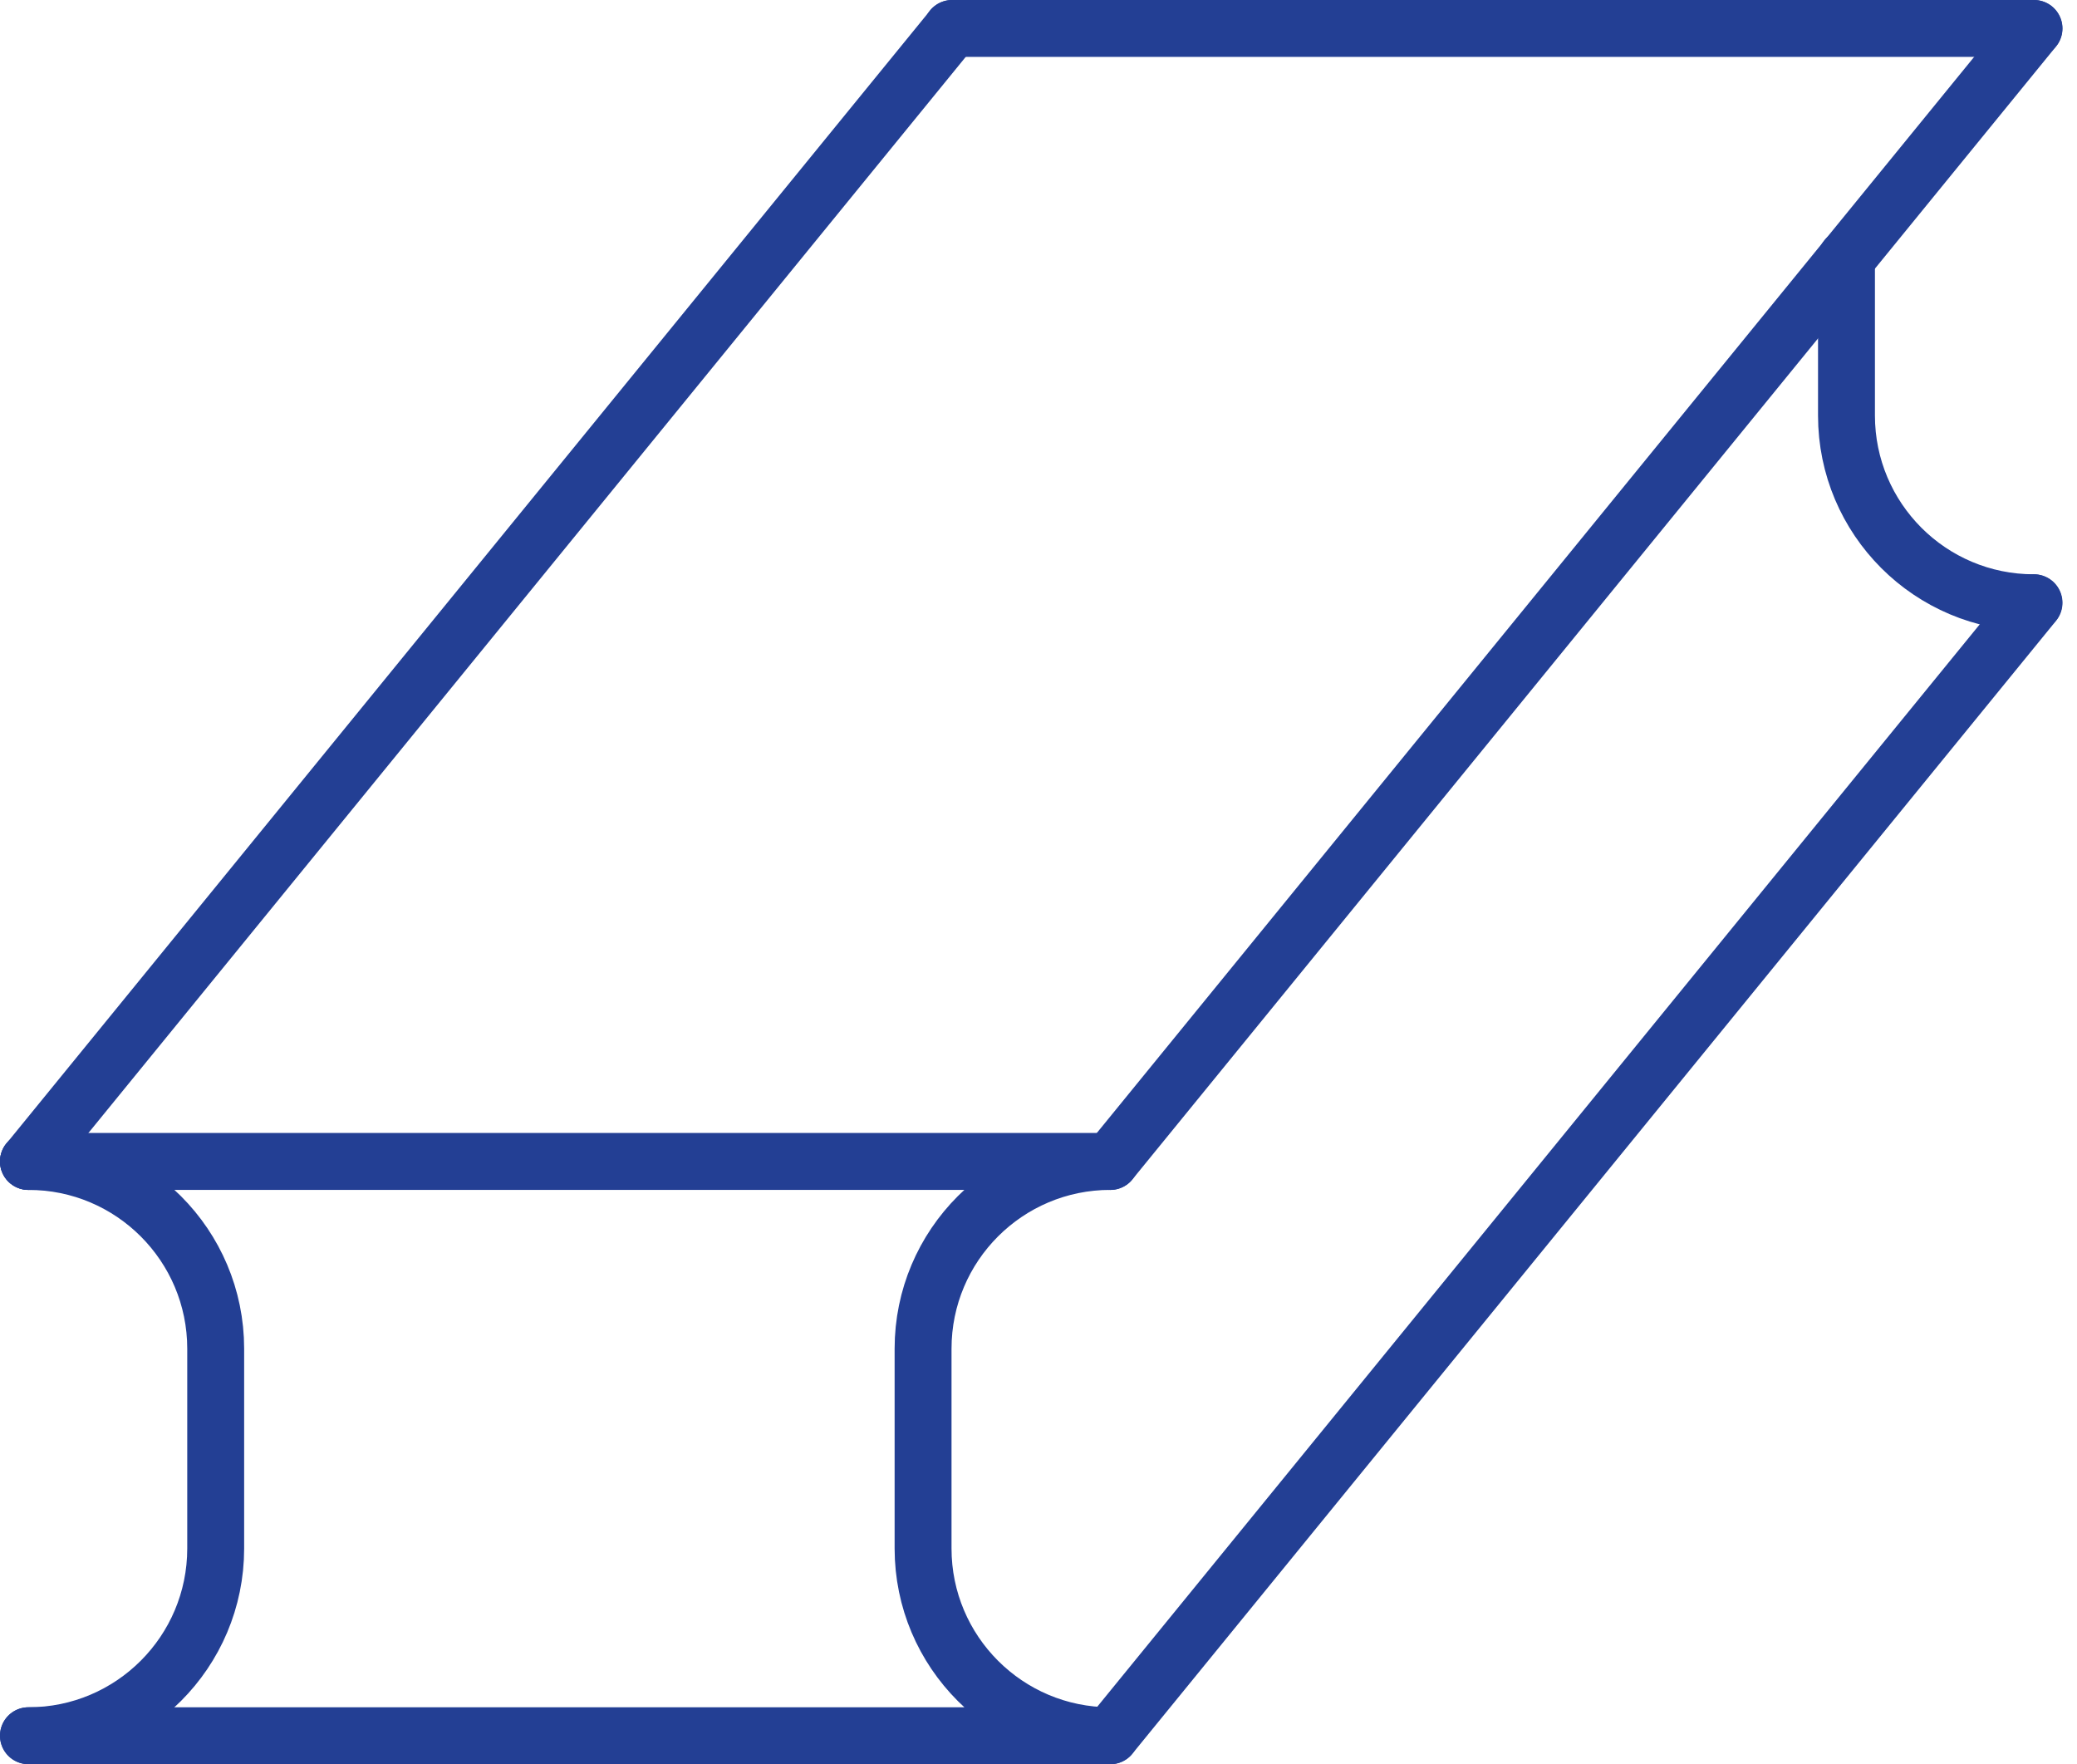
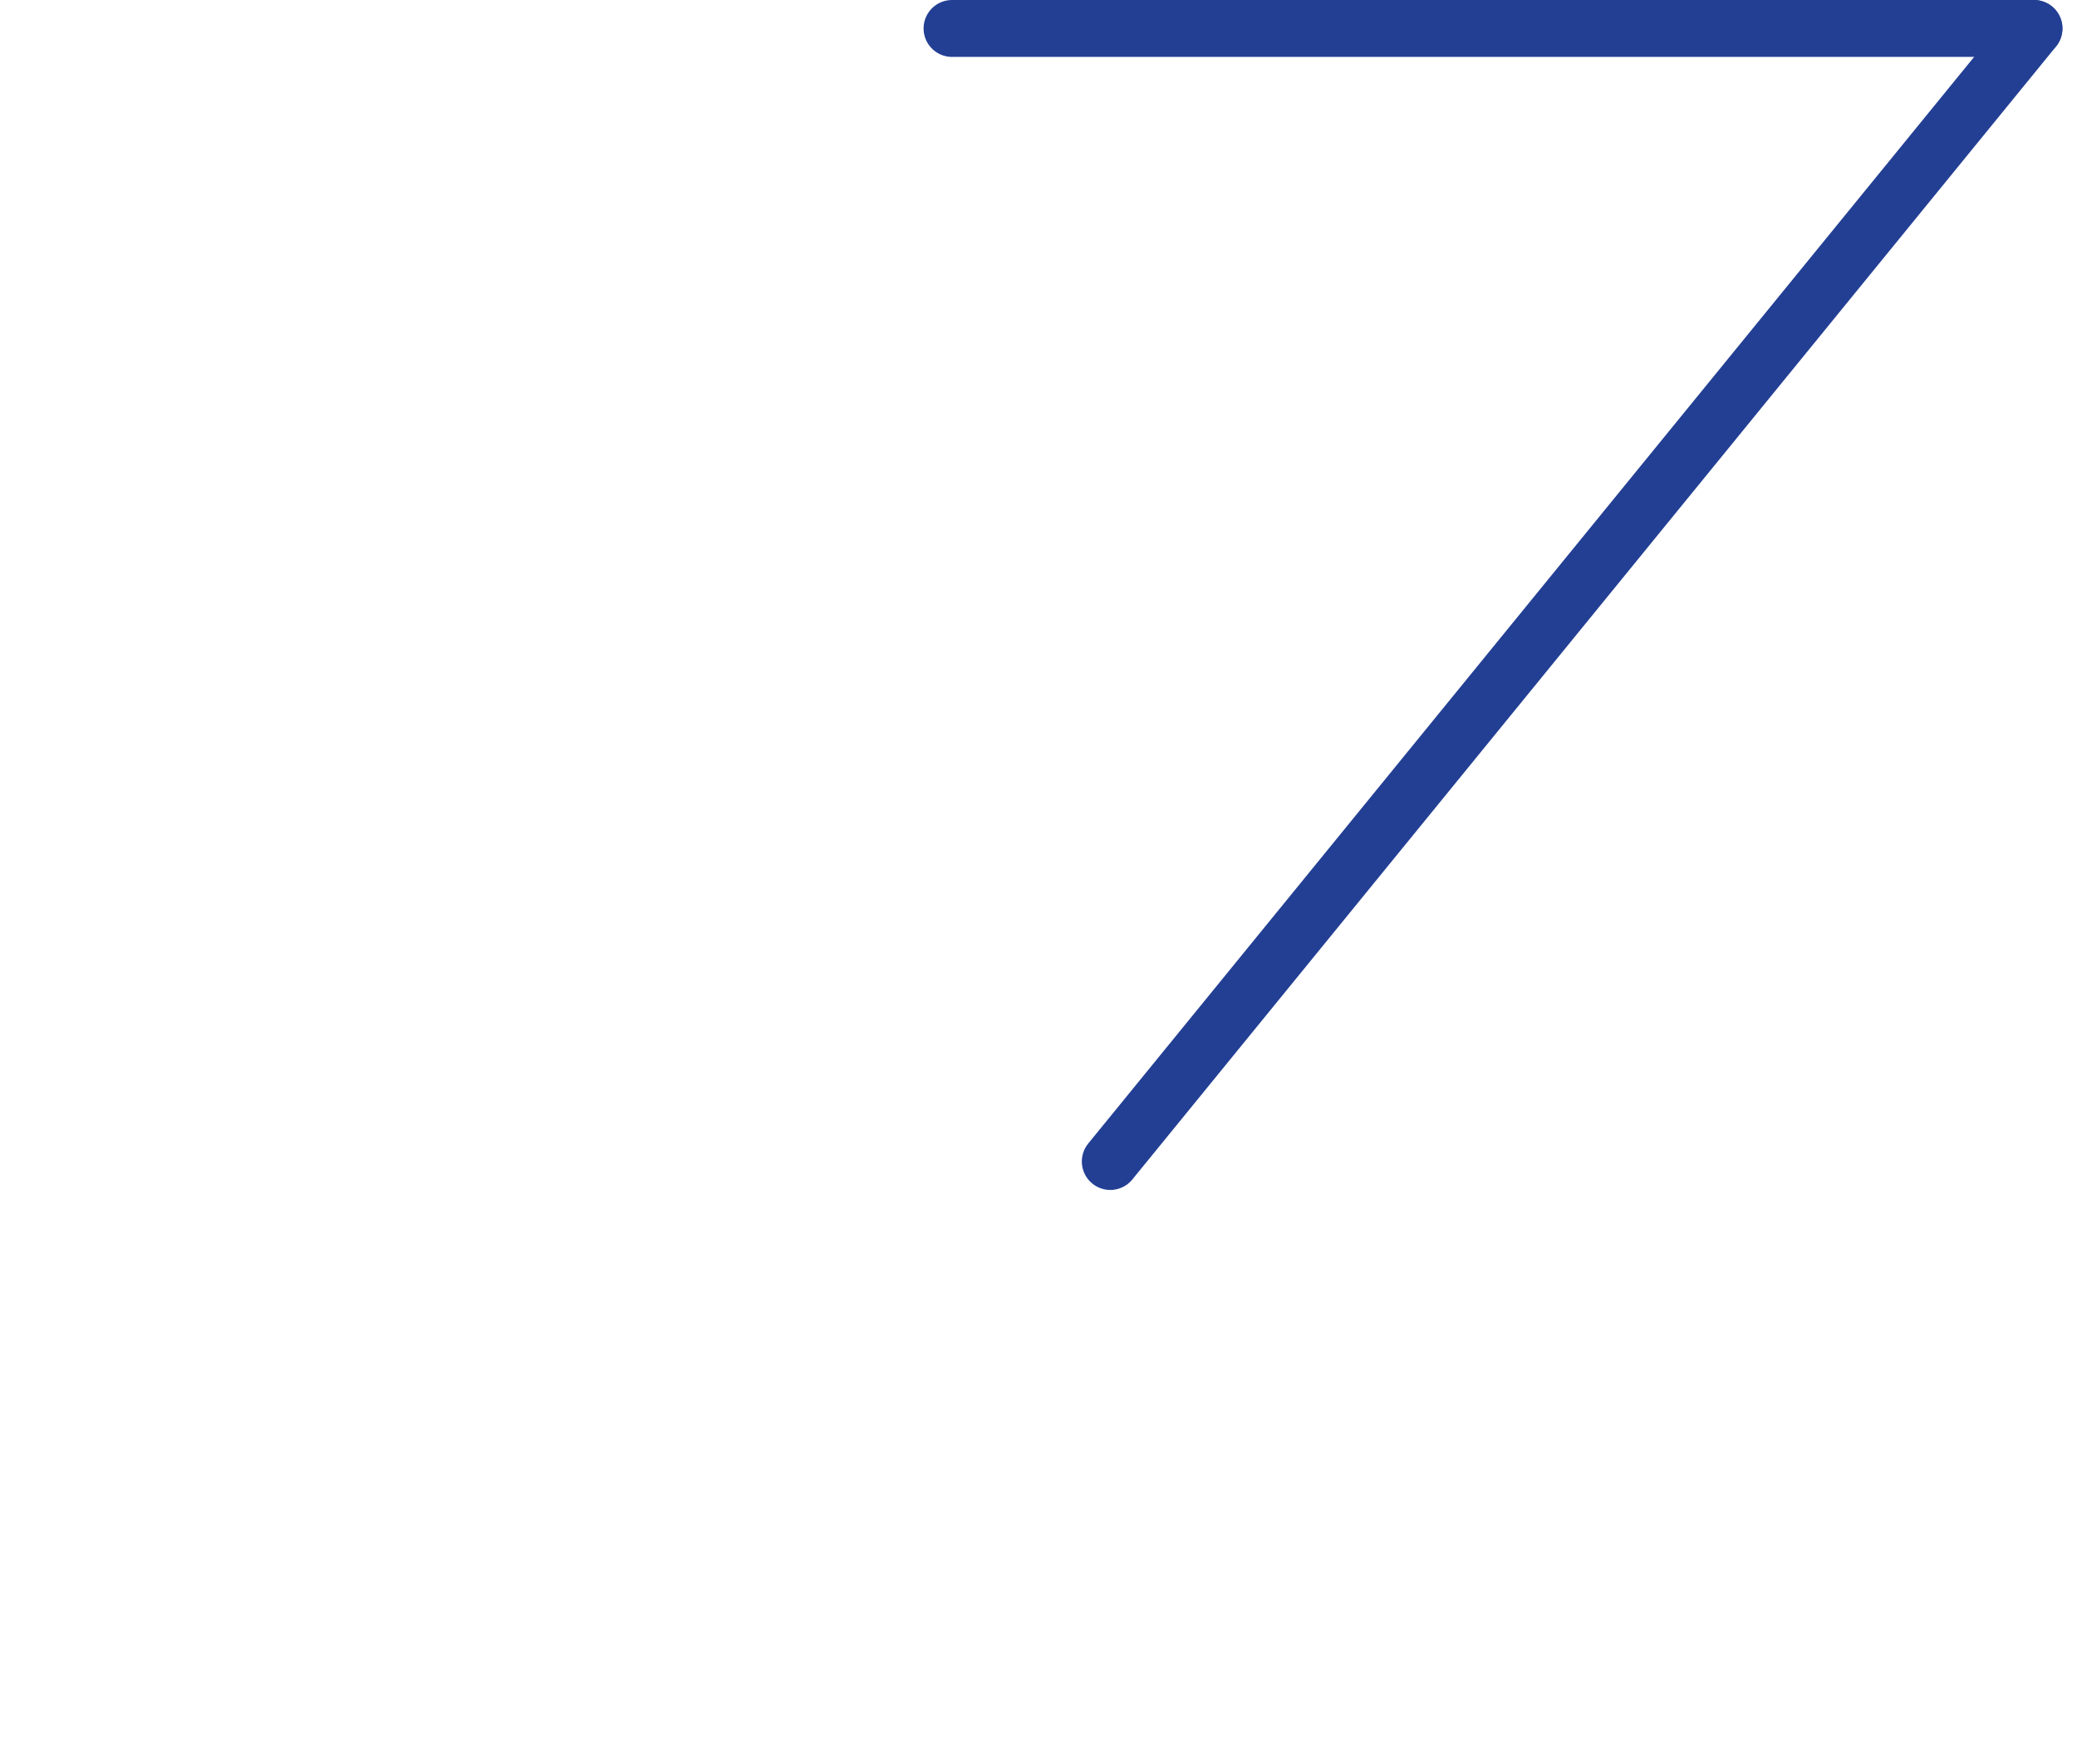
<svg xmlns="http://www.w3.org/2000/svg" width="73" height="62" viewBox="0 0 73 62" fill="none">
-   <path d="M1 40.816C4.635 40.816 7.581 43.763 7.581 47.397V54.417C7.581 58.051 4.635 60.998 1 60.998" stroke="#233F94" stroke-width="2" stroke-miterlimit="10" stroke-linecap="round" stroke-linejoin="round" />
-   <path d="M1 60.998H39.024C35.389 60.998 32.443 58.051 32.443 54.417V47.397C32.443 43.763 35.389 40.816 39.024 40.816H1" stroke="#233F94" stroke-width="2" stroke-miterlimit="10" stroke-linecap="round" stroke-linejoin="round" />
-   <path d="M64.898 9.072V14.602C64.898 16.419 65.635 18.063 66.826 19.255C68.016 20.445 69.663 21.182 71.48 21.182" stroke="#233F94" stroke-width="2" stroke-miterlimit="10" stroke-linecap="round" stroke-linejoin="round" />
  <path d="M71.485 1H33.461" stroke="#233F94" stroke-width="2" stroke-miterlimit="10" stroke-linecap="round" stroke-linejoin="round" />
-   <path d="M1 40.818L33.467 1" stroke="#233F94" stroke-width="2" stroke-miterlimit="10" stroke-linecap="round" stroke-linejoin="round" />
  <path d="M71.49 1L39.023 40.818" stroke="#233F94" stroke-width="2" stroke-miterlimit="10" stroke-linecap="round" stroke-linejoin="round" />
-   <path d="M71.49 21.183L39.023 61" stroke="#233F94" stroke-width="2" stroke-miterlimit="10" stroke-linecap="round" stroke-linejoin="round" />
</svg>